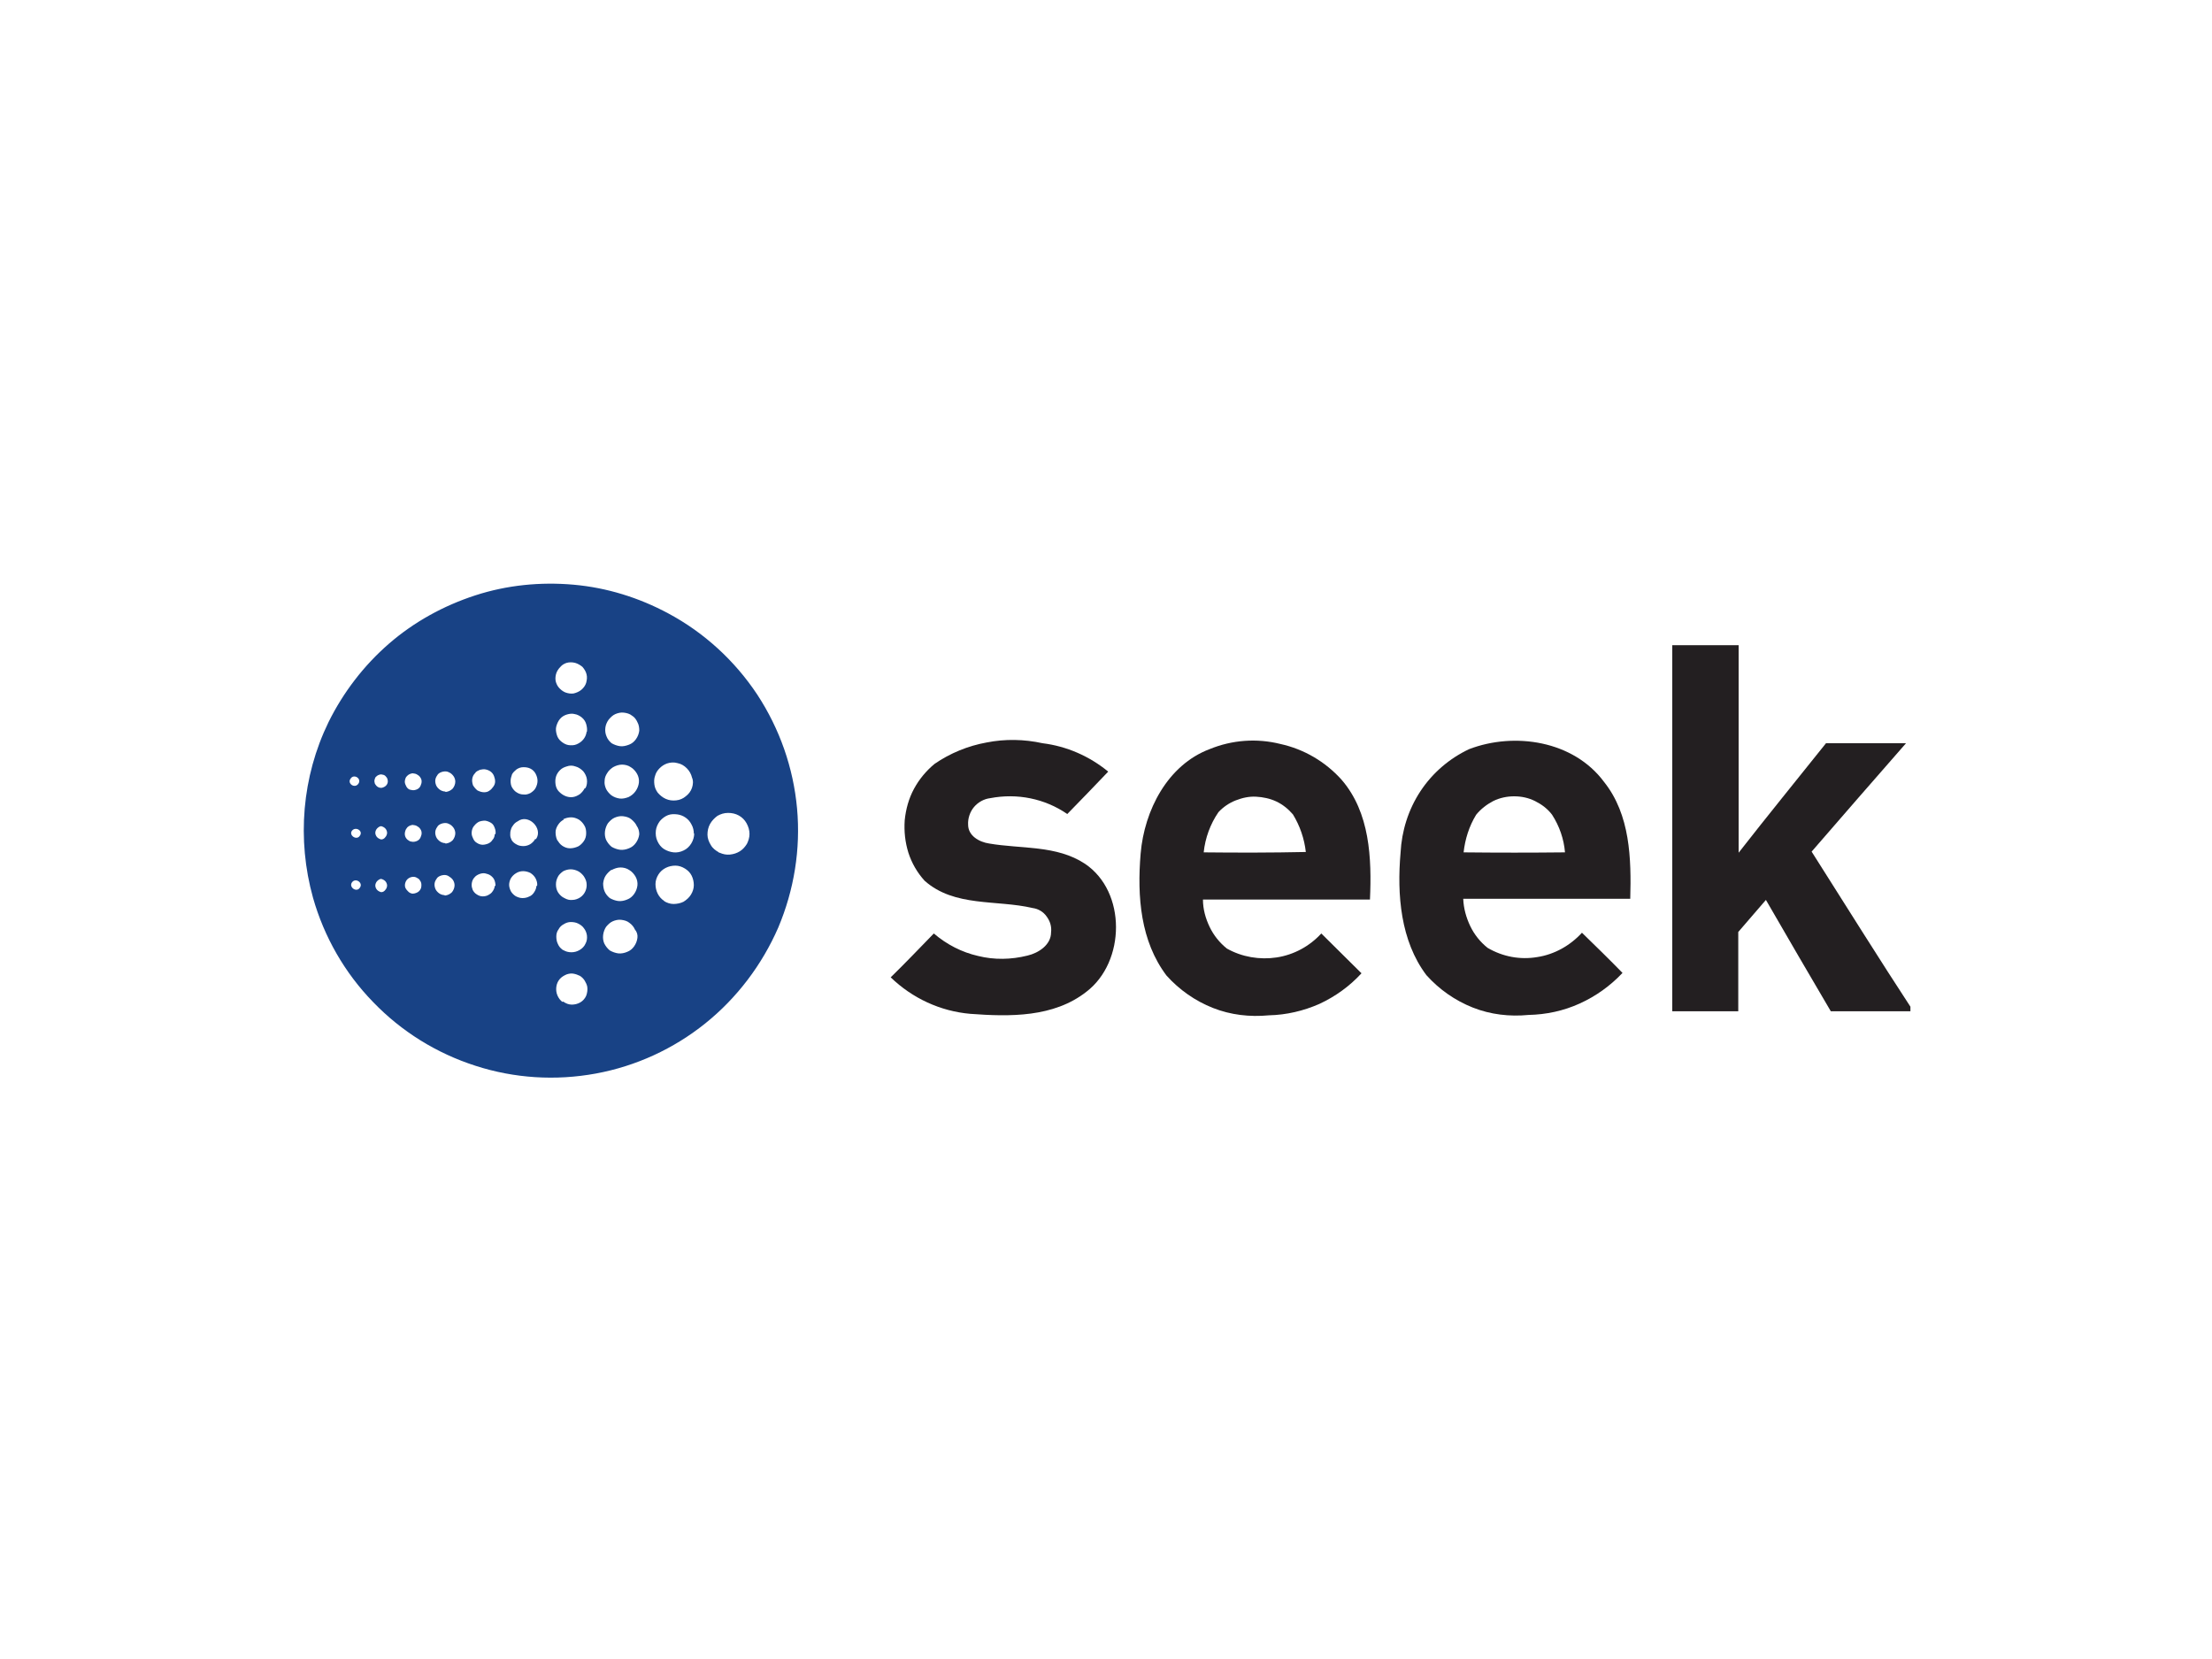
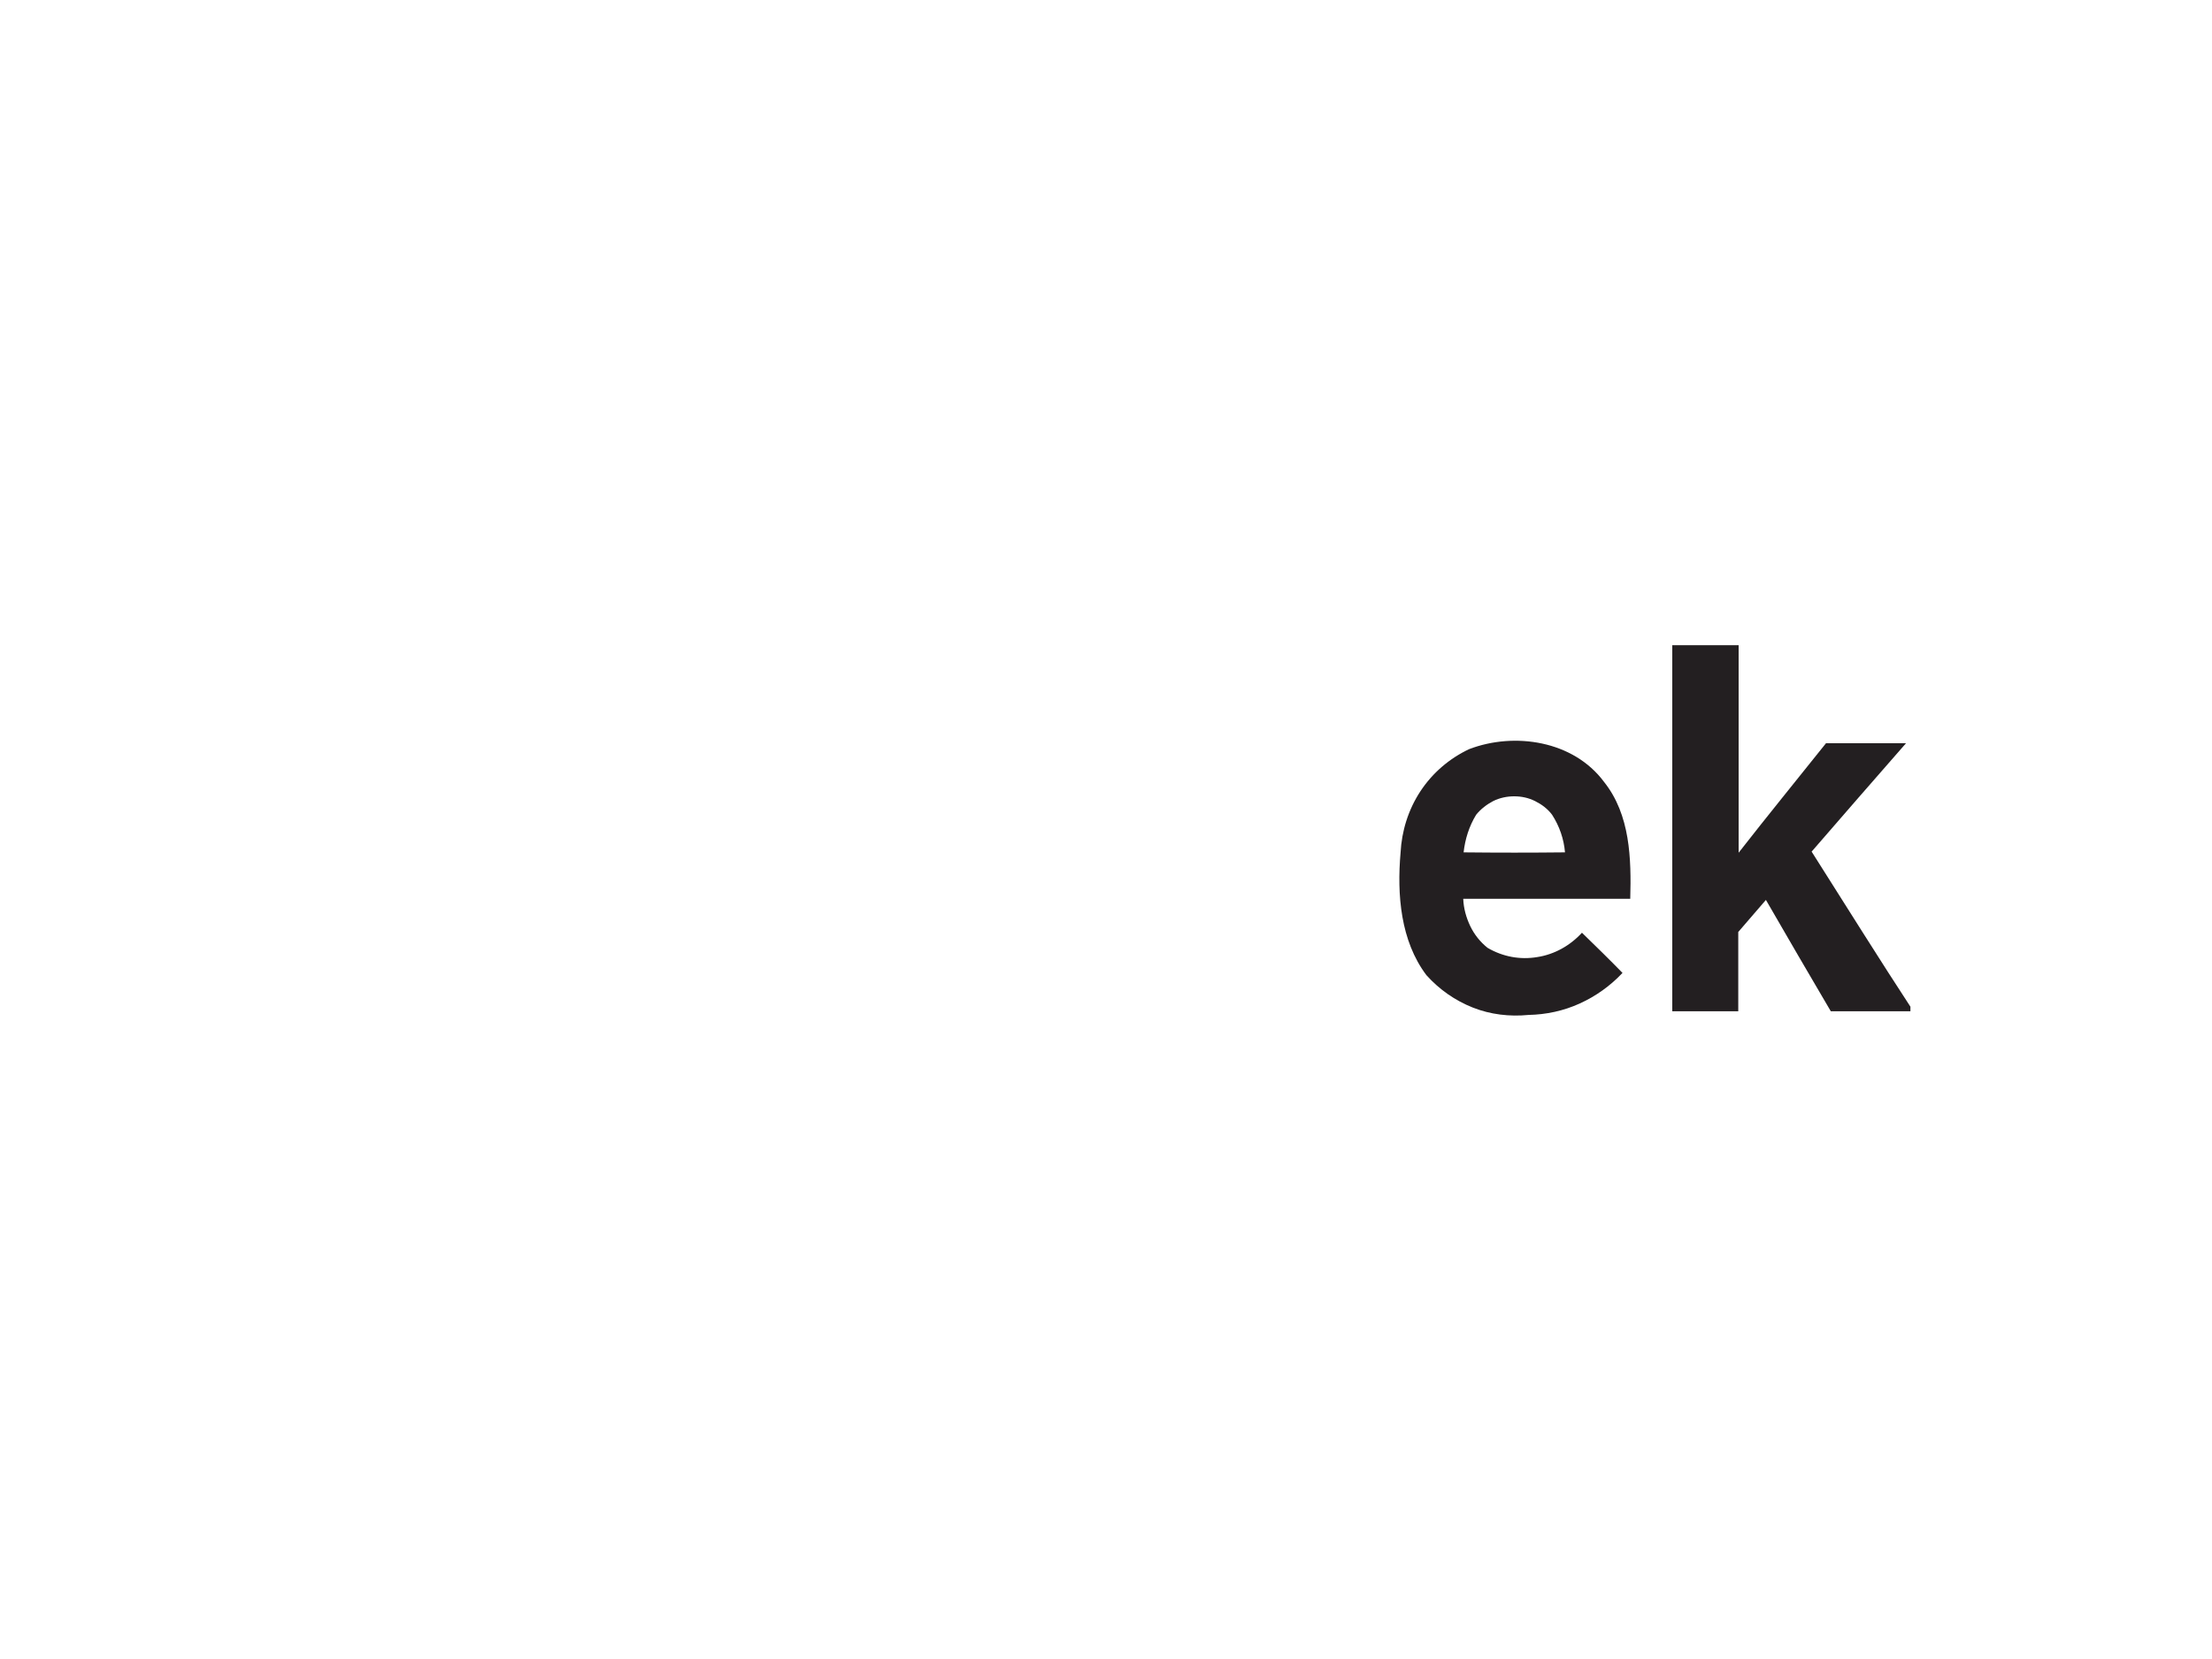
<svg xmlns="http://www.w3.org/2000/svg" xmlns:xlink="http://www.w3.org/1999/xlink" version="1.0" id="katman_1" x="0px" y="0px" viewBox="0 0 600 450" style="enable-background:new 0 0 600 450;" xml:space="preserve">
  <style type="text/css">
	.st0{clip-path:url(#SVGID_00000138543299168138858780000015983246200520375719_);}
	.st1{fill:#184285;}
	.st2{fill:#231F21;}
</style>
  <g>
    <defs>
      <rect id="SVGID_1_" x="82.4" y="158.3" width="435.8" height="134.1" />
    </defs>
    <clipPath id="SVGID_00000078749623832778686330000005305059303323997328_">
      <use xlink:href="#SVGID_1_" style="overflow:visible;" />
    </clipPath>
    <g style="clip-path:url(#SVGID_00000078749623832778686330000005305059303323997328_);">
-       <path class="st1" d="M181.3,166.4c-8-4.3-16.7-7-25.7-7.8c-9-0.8-18.1,0.1-26.7,2.9c-8.6,2.8-16.6,7.2-23.4,13.1    c-6.8,5.9-12.4,13.2-16.4,21.3c-7.2,14.8-8.6,31.8-4.2,47.6c3,10.6,8.6,20.4,16.3,28.3c7.7,8,17.2,13.9,27.8,17.3    c10.5,3.4,21.7,4.1,32.6,2.1c10.9-2,21.1-6.7,29.7-13.6c8.6-6.9,15.4-15.9,19.8-26c4.3-10.2,6.1-21.3,5.1-32.3    c-1-11-4.7-21.6-10.8-30.9C199.3,179.2,191,171.6,181.3,166.4z M95.1,211.2c0.9-1.4,3.1,0,2.1,1.4S94.1,212.5,95.1,211.2z     M97.6,240.8c-0.9,1.4-3.1-0.2-2.1-1.5C96.5,238,98.6,239.5,97.6,240.8z M97.6,226.7c-0.9,1.4-3.1-0.2-2.1-1.4    C96.5,224.1,98.6,225.4,97.6,226.7z M140.1,208.7c0.6-0.4,1.2-0.6,1.9-0.6c0.7,0,1.3,0.1,1.9,0.4c0.6,0.3,1.1,0.8,1.4,1.4    c0.3,0.6,0.5,1.2,0.5,1.9c0,0.7-0.2,1.3-0.5,1.9c-0.3,0.6-0.8,1-1.4,1.4c-0.6,0.3-1.2,0.5-1.9,0.4c-0.7,0-1.3-0.2-1.9-0.6    c-0.5-0.3-0.9-0.8-1.2-1.3c-0.3-0.5-0.4-1.1-0.4-1.8c0-0.6,0.2-1.2,0.4-1.8C139.2,209.5,139.6,209.1,140.1,208.7z M103.4,242    c-0.4-0.1-0.8-0.3-1.1-0.6c-0.3-0.3-0.5-0.8-0.5-1.2c0-0.4,0.2-0.9,0.5-1.2c0.3-0.3,0.7-0.6,1.1-0.6c0.4,0.1,0.8,0.3,1.1,0.6    c0.3,0.3,0.5,0.8,0.5,1.2c0,0.4-0.2,0.9-0.5,1.2C104.3,241.7,103.9,242,103.4,242z M103.4,227.7c-0.4-0.1-0.8-0.3-1.1-0.6    c-0.3-0.3-0.5-0.8-0.5-1.2c0-0.4,0.2-0.9,0.5-1.2c0.3-0.3,0.7-0.6,1.1-0.6c0.4,0.1,0.8,0.3,1.1,0.6c0.3,0.3,0.5,0.8,0.5,1.2    c0,0.4-0.2,0.9-0.5,1.2C104.3,227.4,103.9,227.7,103.4,227.7z M103.4,213.7c-0.4,0-0.7-0.1-1-0.3c-0.3-0.2-0.5-0.5-0.7-0.8    c-0.1-0.3-0.2-0.7-0.1-1.1c0.1-0.4,0.2-0.7,0.5-0.9c0.3-0.3,0.6-0.4,0.9-0.5c0.4-0.1,0.7,0,1.1,0.1c0.3,0.1,0.6,0.4,0.8,0.7    c0.2,0.3,0.3,0.7,0.3,1c0,0.5-0.2,0.9-0.5,1.2c-0.3,0.3-0.7,0.5-1.2,0.6H103.4z M112,209.8c0.5,0,0.9,0.1,1.3,0.4    c0.4,0.2,0.7,0.6,0.9,1c0.2,0.4,0.2,0.9,0.1,1.3c-0.1,0.4-0.3,0.9-0.6,1.2c-0.3,0.3-0.7,0.5-1.2,0.6c-0.4,0.1-0.9,0-1.3-0.1    s-0.8-0.5-1-0.9c-0.2-0.4-0.4-0.8-0.4-1.3c0-0.3,0.1-0.6,0.2-0.9c0.1-0.3,0.3-0.5,0.5-0.7c0.2-0.2,0.5-0.4,0.8-0.5    c0.3-0.1,0.6-0.2,0.9-0.1H112z M112,223.8c0.5,0,0.9,0.1,1.3,0.4c0.4,0.2,0.7,0.6,0.9,1c0.2,0.4,0.2,0.9,0.1,1.3    c-0.1,0.4-0.3,0.9-0.6,1.2c-0.3,0.3-0.7,0.5-1.2,0.6s-0.9,0-1.3-0.1c-0.4-0.2-0.8-0.5-1-0.8c-0.3-0.4-0.4-0.8-0.4-1.3    c0-0.3,0.1-0.6,0.2-0.9c0.1-0.3,0.3-0.5,0.5-0.8c0.2-0.2,0.5-0.4,0.8-0.5c0.3-0.1,0.6-0.2,0.9-0.1H112z M112,242.4    c-0.4,0-0.9-0.2-1.2-0.5c-0.3-0.3-0.6-0.6-0.8-1c-0.2-0.4-0.2-0.9-0.1-1.3c0.1-0.4,0.3-0.8,0.6-1.1c0.3-0.3,0.7-0.5,1.1-0.6    c0.4-0.1,0.9-0.1,1.3,0.1c0.4,0.2,0.8,0.4,1,0.8c0.3,0.4,0.4,0.8,0.4,1.2c0,0.3,0,0.6-0.1,0.9c-0.1,0.3-0.3,0.6-0.5,0.8    c-0.2,0.2-0.5,0.4-0.8,0.5c-0.3,0.1-0.6,0.2-0.9,0.2H112z M120.6,242.8c-0.5,0-1.1-0.2-1.5-0.5c-0.4-0.3-0.8-0.7-1-1.2    c-0.2-0.5-0.3-1-0.2-1.6c0.1-0.5,0.4-1,0.7-1.4c0.4-0.4,0.9-0.6,1.4-0.7c0.5-0.1,1.1-0.1,1.6,0.2s0.9,0.6,1.2,1    c0.3,0.4,0.5,1,0.5,1.5c0,0.7-0.3,1.4-0.7,1.9c-0.5,0.5-1.1,0.8-1.8,0.9H120.6z M120.8,228.7c-0.5,0-1.1-0.2-1.5-0.5    c-0.4-0.3-0.8-0.7-1-1.2c-0.2-0.5-0.3-1-0.2-1.6c0.1-0.5,0.4-1,0.7-1.4c0.4-0.4,0.9-0.6,1.4-0.7c0.5-0.1,1.1-0.1,1.6,0.2    c0.5,0.2,0.9,0.6,1.2,1c0.3,0.4,0.5,1,0.5,1.5c0,0.7-0.3,1.4-0.7,1.9c-0.5,0.5-1.1,0.8-1.8,0.9H120.8z M120.8,214.7    c-0.5,0-1.1-0.2-1.5-0.5c-0.4-0.3-0.8-0.7-1-1.2c-0.2-0.5-0.3-1-0.2-1.6c0.1-0.5,0.4-1,0.7-1.4c0.4-0.4,0.9-0.6,1.4-0.7    c0.5-0.1,1.1-0.1,1.6,0.2c0.5,0.2,0.9,0.6,1.2,1c0.3,0.4,0.5,1,0.5,1.5c0,0.7-0.3,1.4-0.7,1.9c-0.5,0.5-1.1,0.8-1.8,0.9H120.8z     M128.9,209.6c0.4-0.4,0.8-0.6,1.3-0.8c0.5-0.1,1-0.2,1.5-0.1c0.5,0.1,1,0.3,1.4,0.6c0.4,0.3,0.7,0.7,0.9,1.2    c0.2,0.5,0.3,1,0.3,1.5c0,0.5-0.2,1-0.5,1.4c-0.3,0.4-0.6,0.8-1.1,1.1c-0.4,0.3-0.9,0.4-1.4,0.4c-0.6,0-1.2-0.2-1.8-0.5    c-0.5-0.4-0.9-0.9-1.2-1.4c-0.2-0.6-0.3-1.2-0.2-1.8c0.1-0.6,0.4-1.2,0.9-1.6H128.9z M134.2,240.2c0,0.6-0.3,1.2-0.6,1.6    c-0.3,0.5-0.8,0.8-1.4,1.1c-0.5,0.2-1.1,0.3-1.7,0.2c-0.6-0.1-1.1-0.4-1.6-0.8c-0.4-0.4-0.7-0.8-0.8-1.3c-0.2-0.5-0.2-1.1-0.1-1.6    c0.1-0.5,0.3-1,0.7-1.4c0.3-0.4,0.8-0.7,1.3-0.9c0.5-0.2,1.1-0.3,1.6-0.2c0.5,0.1,1.1,0.3,1.5,0.6c0.4,0.3,0.8,0.7,1,1.2    c0.2,0.5,0.3,1,0.3,1.6H134.2z M134.2,226.2c0,0.6-0.2,1.2-0.6,1.6c-0.3,0.5-0.8,0.9-1.4,1.1c-0.6,0.2-1.2,0.3-1.7,0.2    c-0.6-0.1-1.1-0.4-1.6-0.8c-0.4-0.4-0.6-0.9-0.8-1.4c-0.2-0.5-0.2-1.1-0.1-1.6c0.1-0.5,0.3-1,0.7-1.4c0.3-0.4,0.8-0.8,1.2-1    c0.5-0.2,1.1-0.3,1.7-0.3c0.6,0.1,1.1,0.3,1.6,0.6c0.5,0.3,0.8,0.8,1,1.4c0.2,0.5,0.3,1.1,0.2,1.7L134.2,226.2z M145.5,240.2    c0,0.6-0.2,1.2-0.6,1.8c-0.3,0.5-0.8,1-1.4,1.2c-0.6,0.3-1.2,0.4-1.8,0.4c-0.6,0-1.2-0.2-1.8-0.5c-0.5-0.3-1-0.8-1.3-1.3    c-0.3-0.6-0.5-1.2-0.5-1.8c0-0.6,0.2-1.3,0.5-1.8c0.3-0.5,0.8-1,1.3-1.3c0.6-0.4,1.3-0.6,2-0.6c0.7,0,1.4,0.2,2,0.5    c0.6,0.4,1.1,0.9,1.4,1.5c0.3,0.6,0.5,1.3,0.4,2H145.5z M145.1,227.7c-0.3,0.5-0.8,1-1.3,1.3c-0.5,0.3-1.2,0.5-1.8,0.5    c-0.6,0-1.3-0.1-1.8-0.4c-0.6-0.3-1.1-0.7-1.4-1.2c-0.2-0.4-0.4-0.9-0.4-1.4c0-0.5,0-1,0.2-1.5c0.1-0.5,0.4-0.9,0.7-1.3    s0.7-0.7,1.1-0.9c2.9-2.2,7,1.9,5,4.8H145.1z M153.7,179.8c0.7-0.2,1.5-0.2,2.3,0c0.7,0.2,1.4,0.6,2,1.1c0.5,0.6,0.9,1.2,1.1,2    c0.2,0.8,0.1,1.5-0.1,2.3c-0.2,0.7-0.7,1.4-1.3,1.9c-0.6,0.5-1.3,0.8-2.1,1c-0.8,0.1-1.5,0-2.3-0.3c-0.7-0.3-1.3-0.8-1.8-1.4    c-0.4-0.5-0.7-1.2-0.8-1.8c-0.1-0.7,0-1.4,0.2-2c0.2-0.6,0.6-1.2,1.1-1.7C152.5,180.3,153.1,180,153.7,179.8z M159.1,198.6    c-0.1,0.7-0.4,1.4-0.9,2c-0.5,0.6-1.1,1-1.8,1.3c-0.7,0.3-1.5,0.3-2.2,0.2c-0.7-0.1-1.4-0.5-2-1c-0.6-0.5-1-1.1-1.2-1.9    c-0.2-0.7-0.3-1.5-0.1-2.2c0.2-0.7,0.5-1.4,1-2c0.5-0.6,1.2-1,1.9-1.2c0.7-0.2,1.4-0.3,2.1-0.1c0.7,0.1,1.4,0.5,1.9,0.9    c0.6,0.5,1,1.1,1.2,1.8c0.2,0.7,0.3,1.4,0.2,2.1H159.1z M152.8,236.3c0.6-0.3,1.3-0.5,2-0.5c0.7,0,1.4,0.2,2,0.5    c0.6,0.3,1.1,0.8,1.5,1.3c0.4,0.6,0.7,1.2,0.8,1.9c0.1,0.8,0,1.5-0.3,2.2c-0.3,0.7-0.8,1.3-1.4,1.7c-0.6,0.4-1.4,0.7-2.1,0.7    c-0.8,0.1-1.5-0.1-2.2-0.5c-0.7-0.3-1.3-0.9-1.7-1.5c-0.4-0.6-0.6-1.4-0.6-2.2c0-0.8,0.2-1.5,0.6-2.2    C151.6,237.3,152.2,236.7,152.8,236.3z M152.8,222.2c0.6-0.3,1.4-0.5,2.1-0.5c0.7,0,1.4,0.2,2.1,0.6c0.6,0.4,1.1,0.9,1.5,1.6    c0.4,0.6,0.5,1.4,0.5,2.1c0,0.8-0.2,1.5-0.6,2.1c-0.4,0.6-1,1.2-1.6,1.5c-0.7,0.3-1.4,0.5-2.2,0.5c-0.8,0-1.5-0.3-2.1-0.7    c-0.6-0.4-1-1-1.4-1.6c-0.3-0.7-0.4-1.4-0.4-2.1c0-0.7,0.3-1.4,0.7-2c0.4-0.6,0.9-1.1,1.6-1.4H152.8z M152.6,271.8    c-0.6-0.4-1.1-1.1-1.4-1.8c-0.3-0.7-0.4-1.5-0.3-2.3c0.1-0.8,0.4-1.5,0.9-2.1c0.5-0.6,1.2-1,1.9-1.3c0.6-0.2,1.2-0.3,1.8-0.2    c0.6,0.1,1.2,0.3,1.8,0.6c0.5,0.3,1,0.8,1.3,1.3c0.3,0.5,0.6,1.1,0.7,1.7c0.1,0.8,0,1.6-0.3,2.4c-0.3,0.7-0.9,1.4-1.6,1.8    c-0.7,0.4-1.5,0.6-2.3,0.6c-0.8,0-1.6-0.3-2.3-0.8H152.6z M152.6,257.6c-0.6-0.4-1-0.9-1.3-1.6c-0.3-0.6-0.4-1.3-0.4-2    c0-0.7,0.2-1.4,0.6-1.9c0.3-0.6,0.8-1.1,1.4-1.4c0.6-0.4,1.3-0.6,1.9-0.6c0.7,0,1.4,0.1,2,0.4c0.6,0.3,1.2,0.7,1.6,1.3    c0.4,0.5,0.7,1.2,0.8,1.9c0.1,0.8,0,1.6-0.4,2.3c-0.3,0.7-0.9,1.3-1.6,1.7c-0.7,0.4-1.4,0.6-2.2,0.6s-1.6-0.2-2.2-0.6H152.6z     M158.6,213.8c-0.3,0.6-0.8,1.2-1.3,1.6c-0.6,0.4-1.2,0.7-1.9,0.8c-0.7,0.1-1.4,0-2.1-0.3c-0.7-0.3-1.2-0.7-1.7-1.2    c-0.5-0.5-0.8-1.2-0.9-1.9c-0.1-0.7-0.1-1.4,0.1-2.1c0.2-0.7,0.6-1.3,1.1-1.8c0.5-0.5,1.1-0.8,1.8-1c0.8-0.3,1.6-0.3,2.4,0    c0.8,0.2,1.5,0.7,2.1,1.3c0.5,0.6,0.9,1.4,1,2.2c0.1,0.8,0,1.7-0.4,2.4H158.6z M165.9,236c0.7-0.4,1.6-0.7,2.4-0.7    c0.8,0,1.7,0.2,2.4,0.7c0.7,0.4,1.3,1.1,1.7,1.8c0.4,0.7,0.6,1.6,0.5,2.4c-0.1,0.8-0.4,1.6-0.9,2.3c-0.5,0.7-1.1,1.2-1.9,1.5    c-0.7,0.3-1.6,0.5-2.4,0.4c-0.8-0.1-1.6-0.4-2.3-0.8c-0.6-0.5-1.1-1.1-1.4-1.8c-0.3-0.7-0.4-1.5-0.4-2.2c0.1-0.8,0.3-1.5,0.7-2.1    c0.4-0.6,1-1.2,1.6-1.6H165.9z M172.9,254.4c-0.1,0.8-0.4,1.6-0.9,2.3c-0.5,0.7-1.1,1.2-1.9,1.5c-0.7,0.3-1.6,0.5-2.4,0.4    c-0.8-0.1-1.6-0.4-2.3-0.8c-0.6-0.5-1.1-1.1-1.5-1.9c-0.3-0.7-0.4-1.5-0.3-2.3c0.1-0.8,0.4-1.6,0.8-2.2c0.5-0.6,1.1-1.2,1.8-1.5    c0.7-0.3,1.5-0.5,2.3-0.4c0.8,0.1,1.6,0.3,2.2,0.8c0.7,0.5,1.2,1.1,1.5,1.8C172.8,252.8,173,253.6,172.9,254.4z M173.4,226.3    c-0.1,0.8-0.4,1.6-0.9,2.3c-0.5,0.7-1.1,1.2-1.9,1.5c-0.7,0.3-1.6,0.5-2.4,0.4c-0.8-0.1-1.6-0.4-2.3-0.8c-0.6-0.5-1.1-1.1-1.5-1.9    c-0.3-0.7-0.4-1.5-0.3-2.3c0.1-0.8,0.4-1.6,0.8-2.2c0.5-0.6,1.1-1.2,1.8-1.5c0.7-0.3,1.5-0.5,2.3-0.4c0.8,0.1,1.6,0.3,2.2,0.8    s1.2,1.1,1.5,1.8C173.2,224.7,173.4,225.5,173.4,226.3z M166.3,208.1c0.7-0.4,1.6-0.7,2.4-0.7c0.8,0,1.7,0.2,2.4,0.7    c0.7,0.4,1.3,1.1,1.7,1.8c0.4,0.7,0.6,1.6,0.5,2.4c-0.1,0.8-0.4,1.6-0.9,2.3c-0.5,0.7-1.1,1.2-1.9,1.6c-0.8,0.3-1.6,0.5-2.4,0.4    c-0.8-0.1-1.6-0.4-2.3-0.9c-0.6-0.5-1.1-1.1-1.4-1.7c-0.3-0.7-0.5-1.4-0.4-2.2c0-0.8,0.3-1.5,0.7-2.1    C165.1,209,165.7,208.5,166.3,208.1z M173.4,198.2c-0.1,0.8-0.4,1.6-0.9,2.3c-0.5,0.7-1.1,1.2-1.9,1.5c-0.8,0.3-1.6,0.5-2.4,0.4    c-0.8-0.1-1.6-0.4-2.3-0.8c-0.6-0.5-1.1-1.1-1.4-1.9c-0.3-0.7-0.4-1.5-0.3-2.3c0.1-0.8,0.4-1.5,0.9-2.2c0.5-0.6,1.1-1.2,1.8-1.5    s1.5-0.5,2.3-0.4c0.8,0.1,1.6,0.3,2.2,0.8c0.7,0.4,1.2,1.1,1.5,1.8C173.3,196.6,173.4,197.4,173.4,198.2z M180.2,244.4    c-0.8-0.5-1.4-1.2-1.8-2c-0.4-0.8-0.6-1.7-0.6-2.6c0-0.9,0.3-1.8,0.8-2.6c0.5-0.8,1.2-1.4,2-1.8c0.8-0.4,1.7-0.6,2.6-0.6    c0.9,0,1.8,0.3,2.6,0.8c0.8,0.5,1.4,1.1,1.8,1.9c0.4,0.8,0.6,1.7,0.6,2.6c0,0.9-0.3,1.8-0.8,2.6c-0.5,0.8-1.2,1.4-2,1.9    c-0.8,0.4-1.8,0.6-2.7,0.6s-1.8-0.3-2.6-0.8H180.2z M188.3,226.1c0,0.9-0.3,1.9-0.8,2.7c-0.5,0.8-1.2,1.5-2.1,1.9    c-0.8,0.4-1.8,0.6-2.7,0.5c-0.9-0.1-1.8-0.4-2.6-0.9c-0.8-0.5-1.4-1.3-1.8-2.2c-0.4-0.9-0.5-1.8-0.4-2.8c0.1-0.9,0.5-1.8,1.1-2.6    c0.6-0.7,1.4-1.3,2.2-1.6c0.8-0.3,1.6-0.3,2.5-0.2c0.8,0.1,1.6,0.4,2.3,0.9c0.7,0.5,1.2,1.1,1.6,1.9c0.4,0.7,0.6,1.6,0.6,2.4    H188.3z M187.7,213.7c-0.3,0.9-0.9,1.7-1.7,2.3c-0.7,0.6-1.6,1-2.6,1.1s-1.9,0-2.8-0.4c-0.9-0.4-1.6-1-2.2-1.7    c-0.5-0.7-0.8-1.4-0.9-2.2c-0.1-0.8-0.1-1.6,0.2-2.4c0.2-0.8,0.7-1.5,1.2-2c0.6-0.6,1.2-1,2-1.3c0.9-0.3,1.9-0.4,2.9-0.1    c1,0.2,1.8,0.7,2.5,1.4c0.7,0.7,1.2,1.6,1.4,2.5C188.1,211.8,188,212.8,187.7,213.7z M195,231.2c-0.9-0.5-1.7-1.1-2.2-2    c-0.5-0.8-0.9-1.8-0.9-2.8c0-1,0.2-2,0.7-2.9c0.5-0.9,1.2-1.6,2-2.2c0.9-0.5,1.8-0.8,2.9-0.8c1,0,2,0.2,2.9,0.7    c0.9,0.5,1.6,1.2,2.1,2.1c0.5,0.9,0.8,1.9,0.8,2.9c0,1-0.3,1.9-0.7,2.7c-0.5,0.8-1.1,1.5-1.9,2c-0.8,0.5-1.7,0.8-2.7,0.9    c-1,0.1-1.9-0.1-2.8-0.5H195z" />
      <path class="st2" d="M491.4,231c8.5-9.8,17-19.6,25.6-29.4c-7.2,0-14.5,0-21.7,0c-7.9,9.9-15.9,19.7-23.7,29.7    c0-18.8,0-37.5,0-56.3h-18c0,33.1,0,66.2,0,99.3h17.9c0-7.2,0-14.3,0-21.5l7.5-8.7c5.9,10.2,11.7,20.2,17.6,30.2h22.4    C509.7,260.1,500.6,245.5,491.4,231z" />
-       <path class="st2" d="M294.3,234.3c-7.7-5.1-17.3-4-26-5.5c-2.7-0.4-5.7-2.1-5.7-5.1c-0.1-1.7,0.5-3.5,1.6-4.8    c1.1-1.3,2.7-2.2,4.4-2.4c7.3-1.4,14.8,0.1,20.9,4.3c3.7-3.8,7.4-7.6,11.1-11.5c-5.1-4.2-11.3-6.9-17.8-7.7    c-5-1.1-10.2-1.2-15.2-0.2c-5,0.9-9.9,2.9-14.1,5.8c-2.3,1.9-4.2,4.2-5.6,6.8c-1.4,2.6-2.2,5.5-2.5,8.5c-0.2,3,0.1,5.9,1,8.8    c0.9,2.8,2.4,5.4,4.4,7.6c8.1,7.2,19.5,5.1,29.3,7.4c1.5,0.2,2.9,1,3.8,2.3c0.9,1.2,1.4,2.7,1.2,4.3c0,3.4-3.4,5.6-6.4,6.3    c-4.4,1.1-9,1.2-13.4,0.1c-4.4-1-8.5-3.1-12-6.1c-3.9,4-7.7,8-11.7,11.9c5.9,5.7,13.5,9.2,21.6,9.9c10.7,0.8,22.6,1,31.5-6    C305.3,260.9,305.6,241.9,294.3,234.3z" />
-       <path class="st2" d="M328.1,203.2c-11.4,4.3-17.7,16.6-18.7,28.3c-1,11.8,0,23.8,7,33.1c3.5,3.9,7.8,6.9,12.6,8.8    c4.8,1.9,10,2.5,15.2,2c4.7-0.1,9.4-1.2,13.7-3.1c4.3-2,8.2-4.8,11.4-8.3l-10.9-10.8c-3.2,3.5-7.5,5.8-12.1,6.5    c-4.6,0.7-9.4-0.1-13.5-2.4c-2-1.6-3.6-3.6-4.7-5.9c-1.1-2.3-1.8-4.8-1.8-7.4c15.1,0,30.2,0,45.3,0c0.5-11.2,0-23.6-7.7-32.5    c-4.4-4.9-10.2-8.3-16.6-9.7C340.9,200.2,334.2,200.7,328.1,203.2z M326.5,231.2c0.4-3.9,1.8-7.7,4-10.9c1.3-1.4,2.9-2.5,4.7-3.2    c1.8-0.7,3.6-1.1,5.5-1c1.9,0.1,3.8,0.5,5.5,1.3c1.7,0.8,3.2,2,4.5,3.5c1.9,3.1,3.1,6.6,3.5,10.2    C344.9,231.3,335.7,231.3,326.5,231.2z" />
      <path class="st2" d="M398.5,203.2c-5.3,2.5-9.9,6.4-13.2,11.4c-3.3,5-5.1,10.8-5.4,16.7c-1,11.4,0,23.9,7,33.2    c3.5,3.9,7.8,6.9,12.6,8.8c4.8,1.9,10,2.5,15.1,2c4.8-0.1,9.5-1.1,13.9-3.1c4.4-2,8.3-4.8,11.6-8.3c-3.6-3.7-7.3-7.3-11-10.9    c-3.2,3.5-7.5,5.9-12.1,6.6c-4.7,0.8-9.4-0.1-13.5-2.5c-2-1.6-3.6-3.6-4.7-5.9c-1.1-2.3-1.8-4.8-1.9-7.4c15.1,0,30.2,0,45.3,0    c0.3-10.9,0-22.8-7.1-31.7C426.8,200.9,410.8,198.5,398.5,203.2z M397,231.2c0.4-3.6,1.5-7.1,3.4-10.2c1.3-1.6,2.9-2.8,4.6-3.7    c1.8-0.9,3.8-1.3,5.7-1.3c2,0,3.9,0.4,5.7,1.3c1.8,0.9,3.4,2.1,4.6,3.7c2,3.1,3.2,6.6,3.5,10.2C415.4,231.3,406.2,231.3,397,231.2    z" />
    </g>
  </g>
</svg>